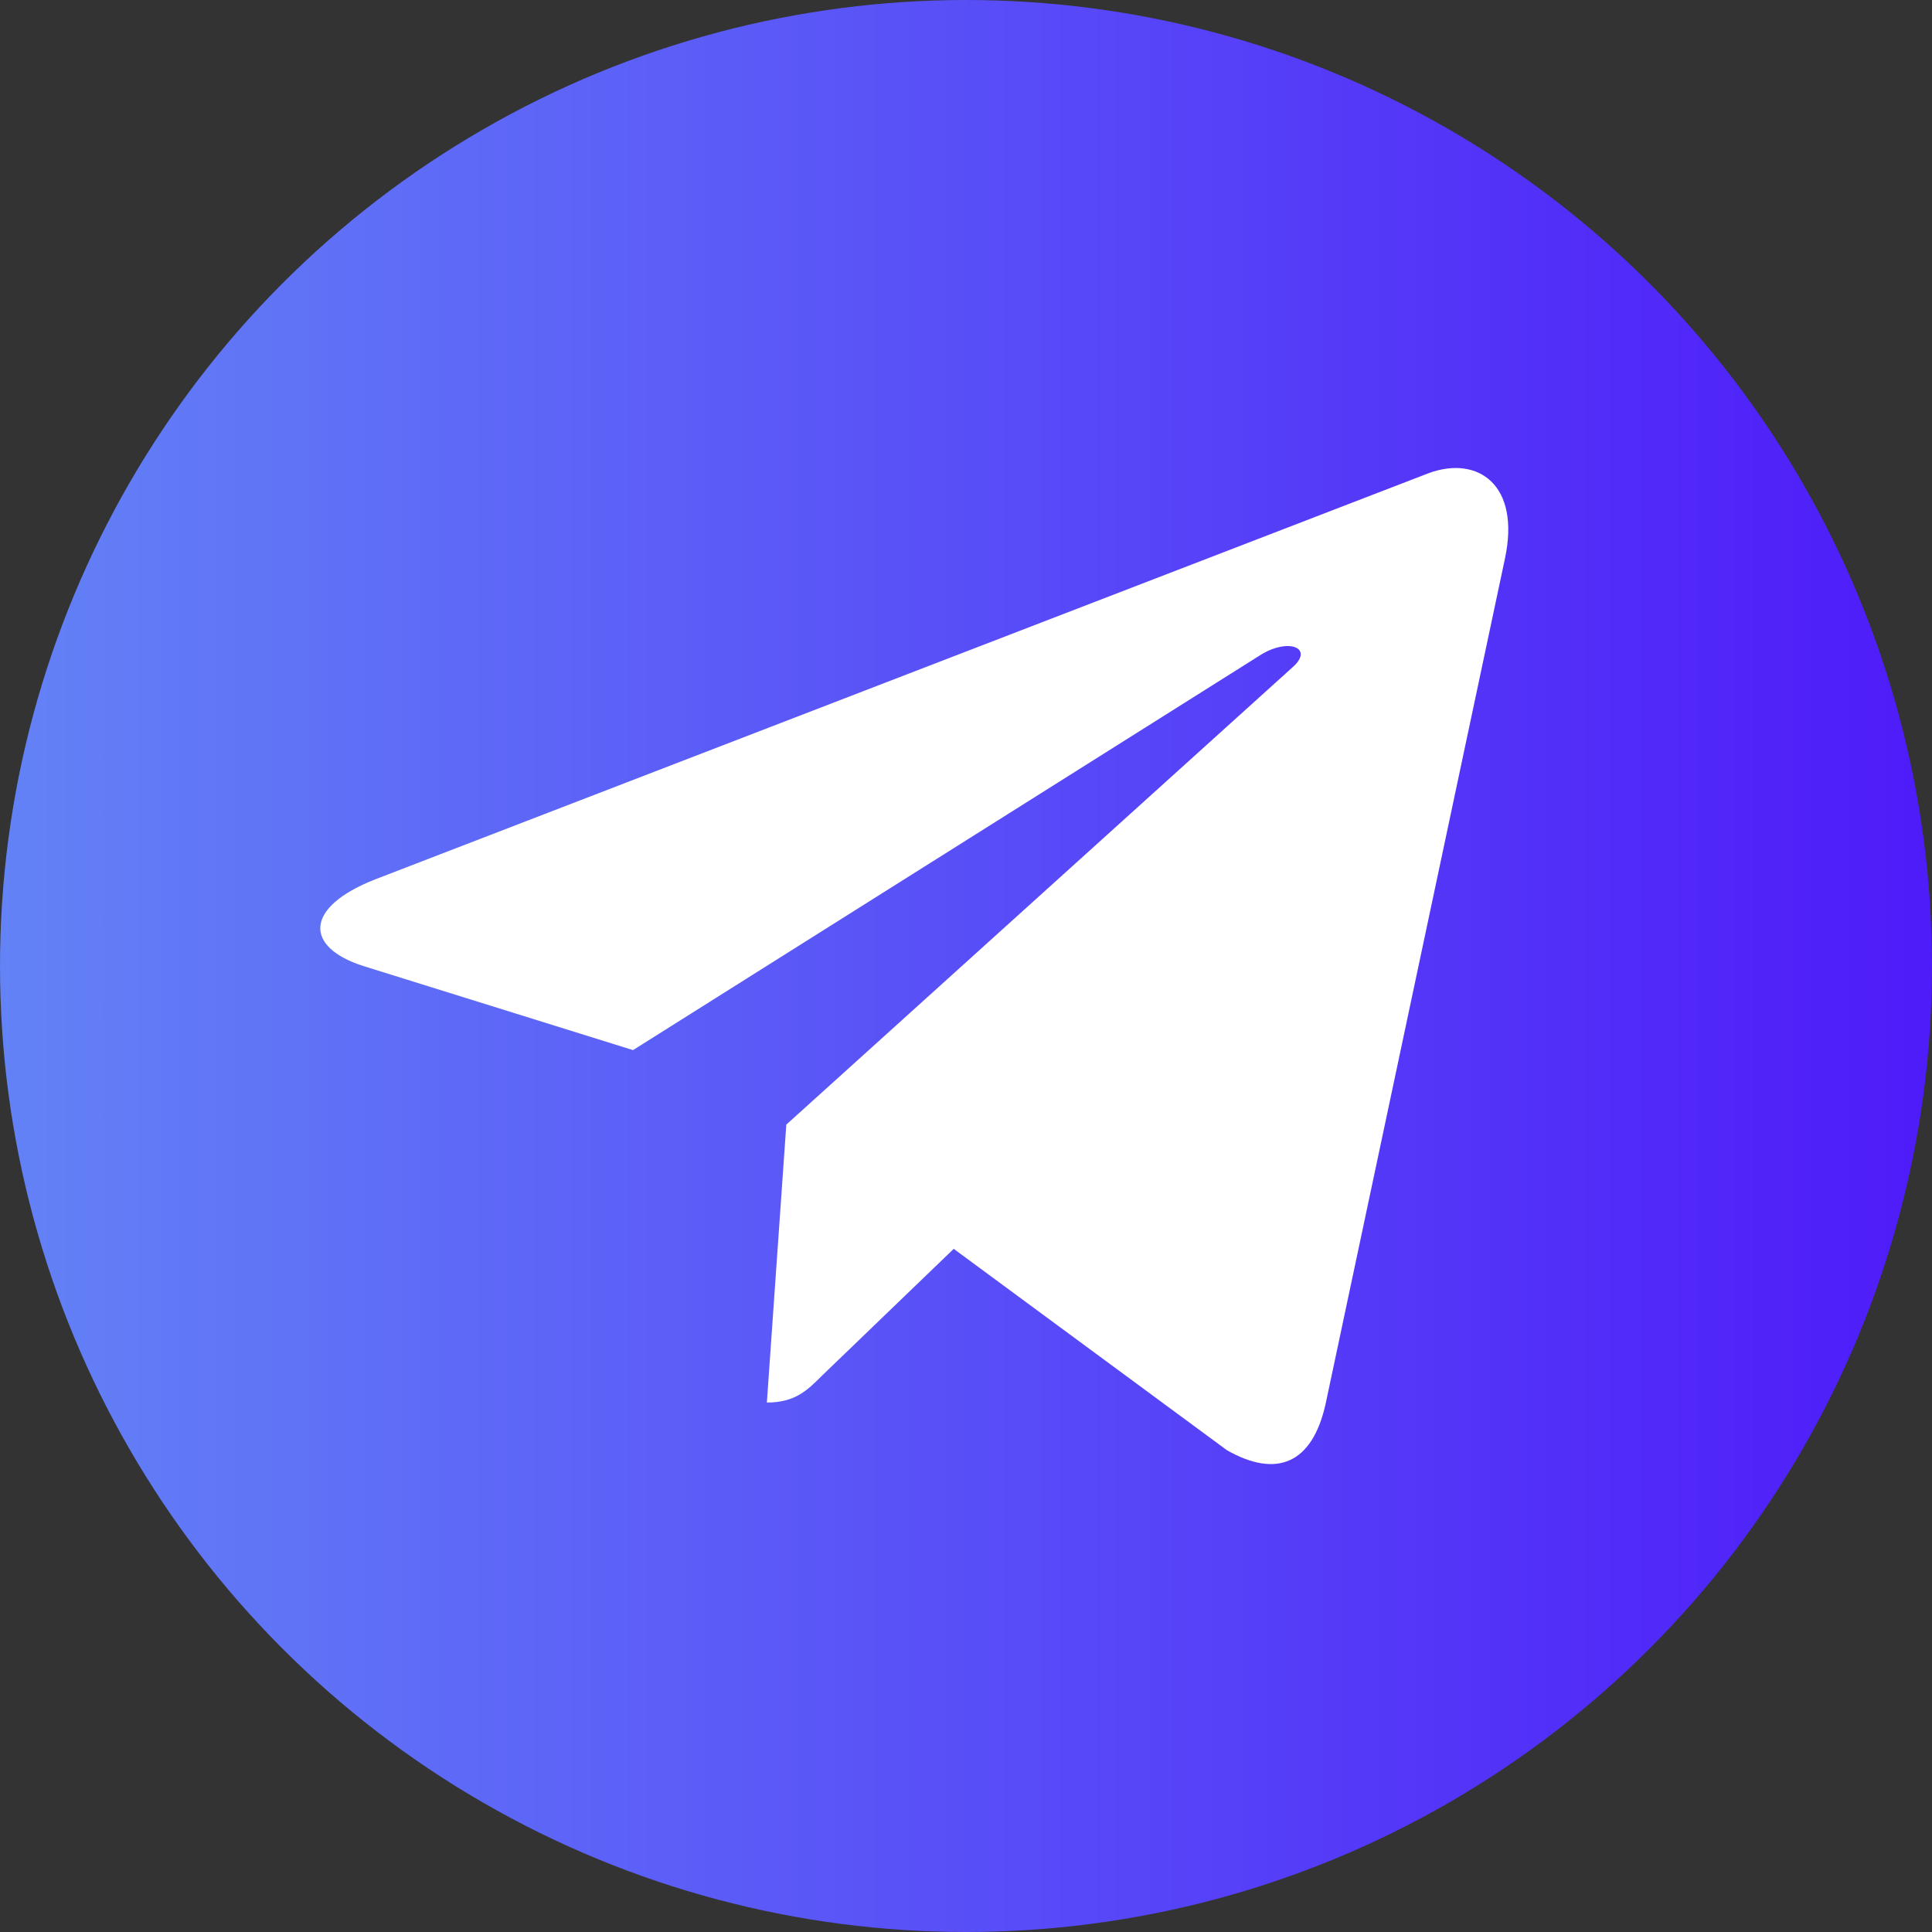
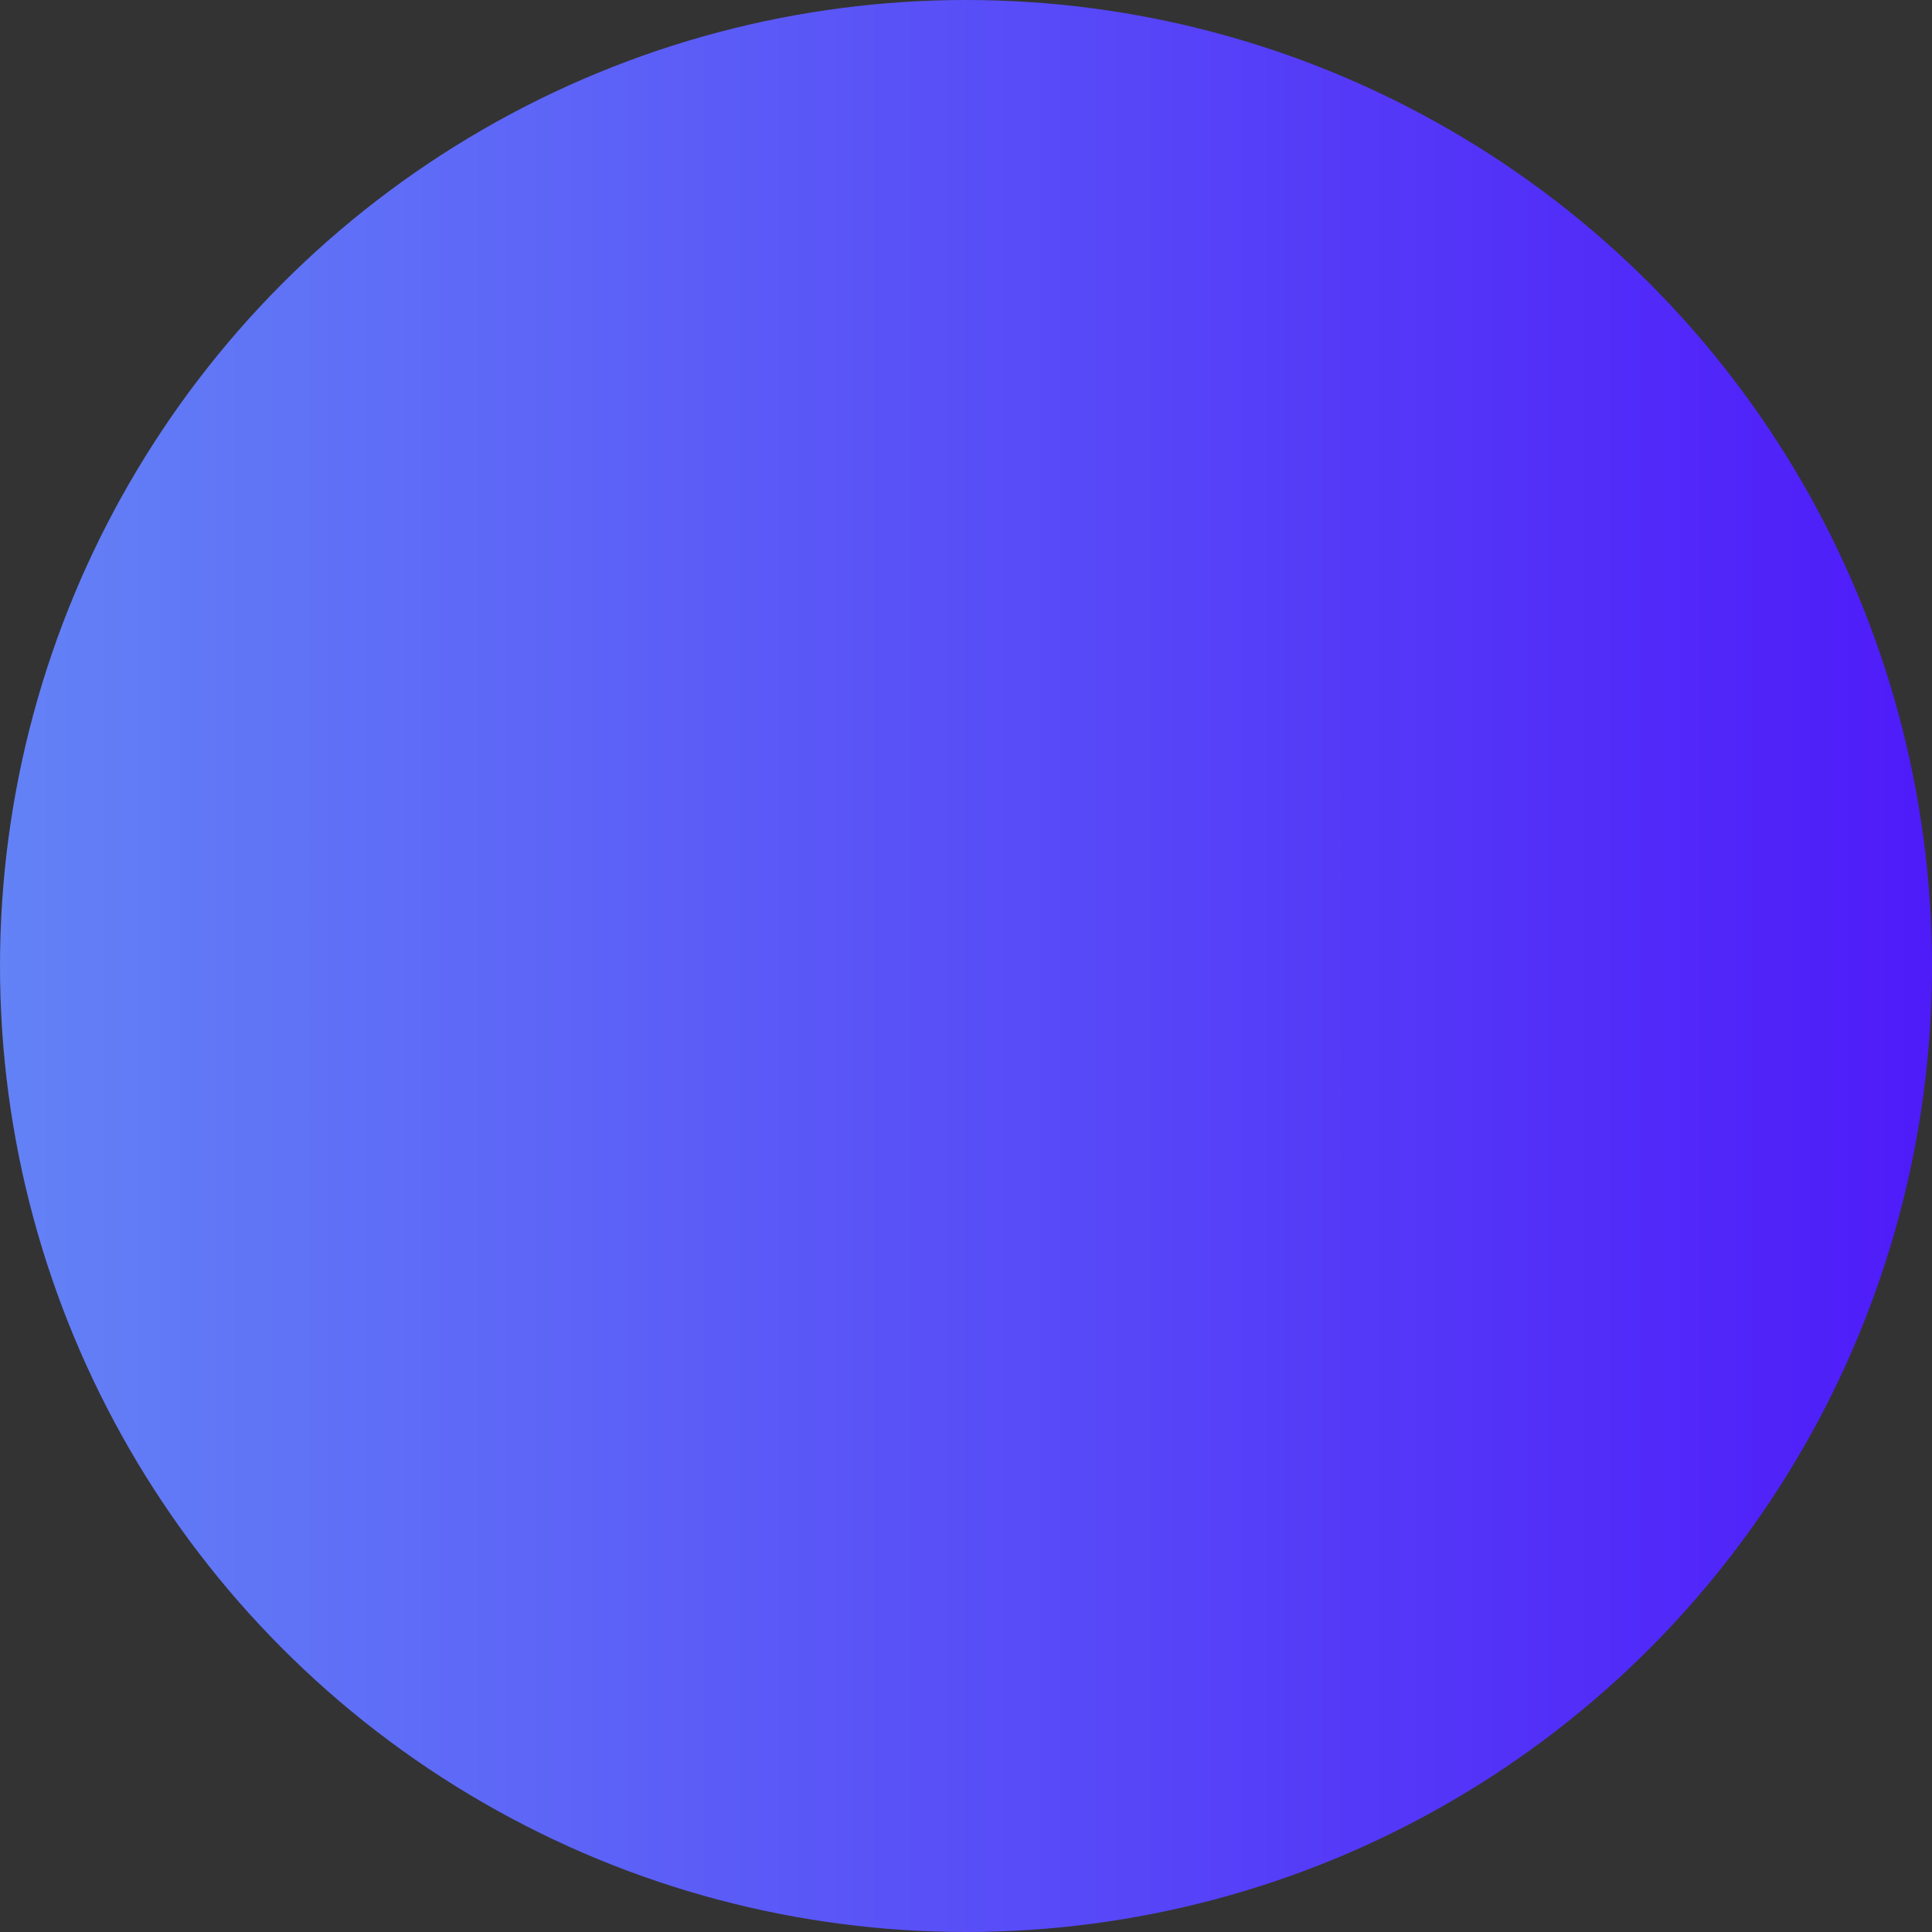
<svg xmlns="http://www.w3.org/2000/svg" id="Слой_1" x="0px" y="0px" viewBox="0 0 944 944" style="enable-background:new 0 0 944 944;" xml:space="preserve">
  <rect x="0" y="0" width="944" height="944" fill="#333333" stroke="none" />
  <style type="text/css"> .st0{fill:url(#SVGID_1_);} .st1{fill:#FFFFFF;} </style>
  <g id="Слой_2_1_">
    <g id="Слой_1-2">
      <linearGradient id="SVGID_1_" gradientUnits="userSpaceOnUse" x1="0" y1="471.276" x2="944" y2="471.276" gradientTransform="matrix(1 0 0 -1 0 943.276)">
        <stop offset="0" style="stop-color:#6382F6" />
        <stop offset="1" style="stop-color:#4E1BF9" />
      </linearGradient>
      <circle class="st0" cx="472" cy="472" r="472" />
-       <path class="st1" d="M183.5,429.6l514.8-198.5c23.9-8.6,44.8,5.8,37,42v0l-87.6,412.9c-6.5,29.2-23.9,36.4-48.2,22.6L466,610.2 l-64.4,62c-7.1,7.1-13.1,13.1-26.9,13.1l9.5-135.8L631.6,326c10.8-9.5-2.4-14.8-16.6-5.4L309.3,513.1L177.5,472 C148.9,462.9,148.2,443.4,183.5,429.6z" />
    </g>
  </g>
</svg>